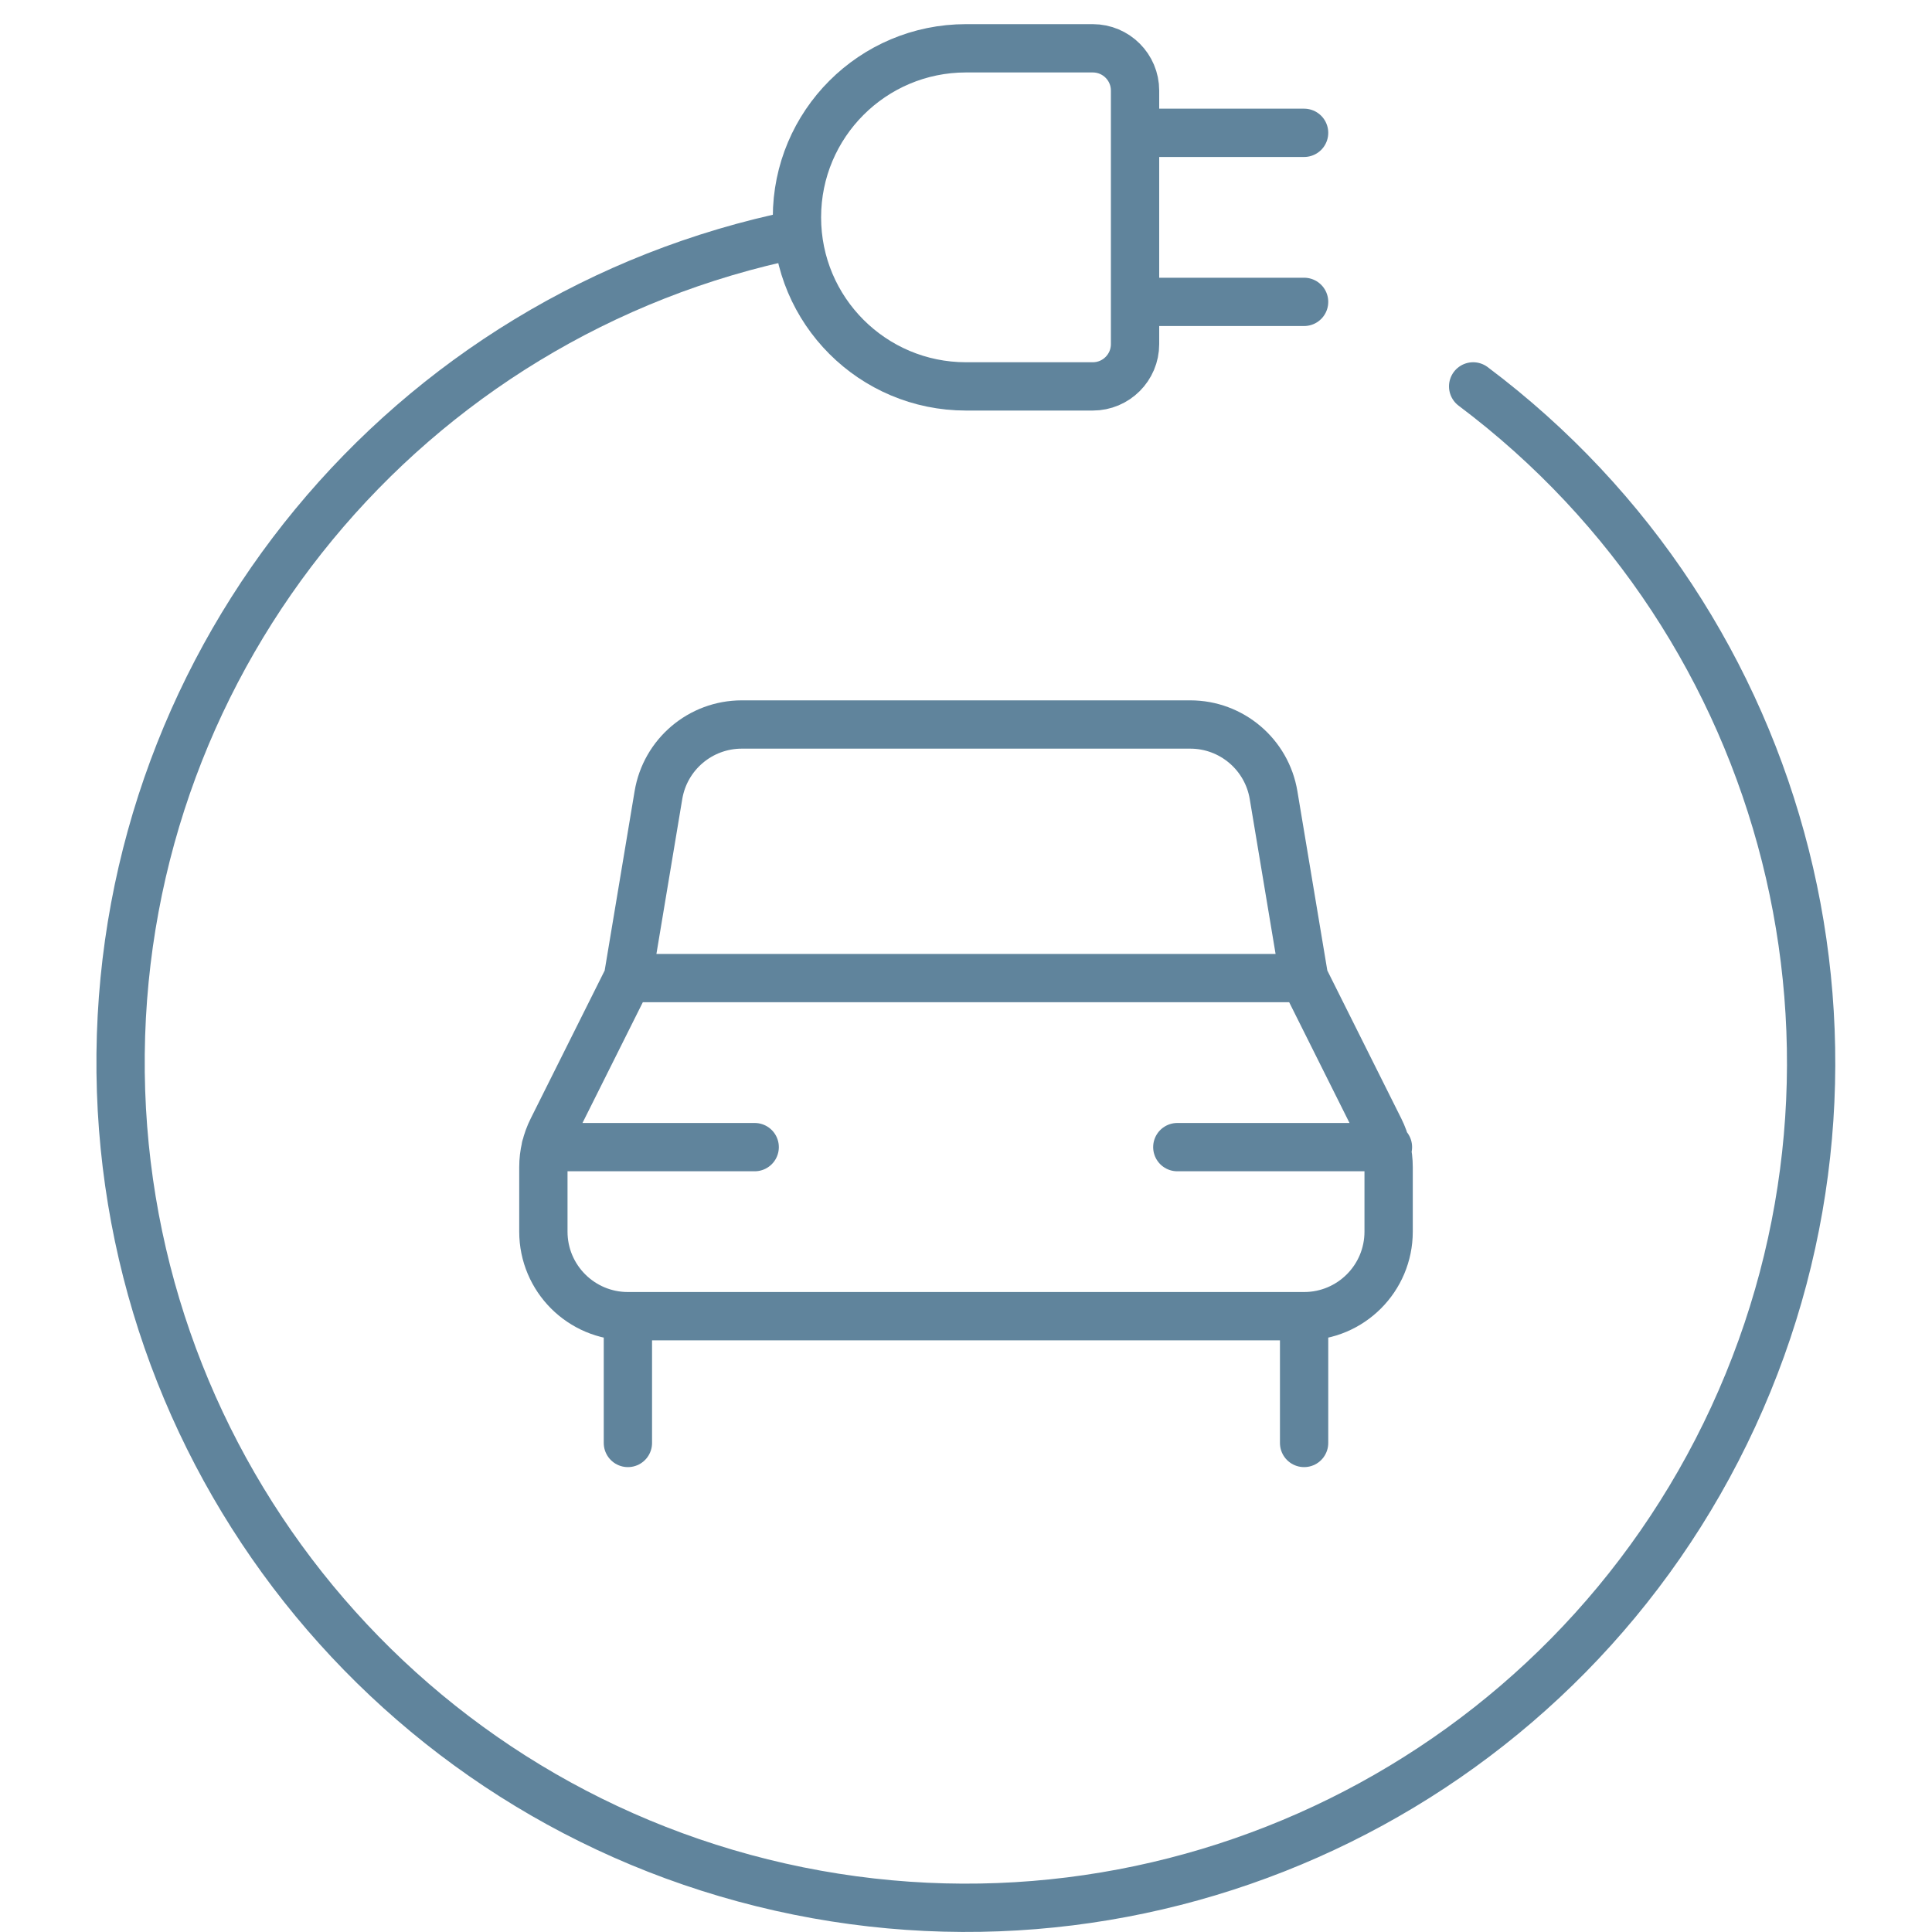
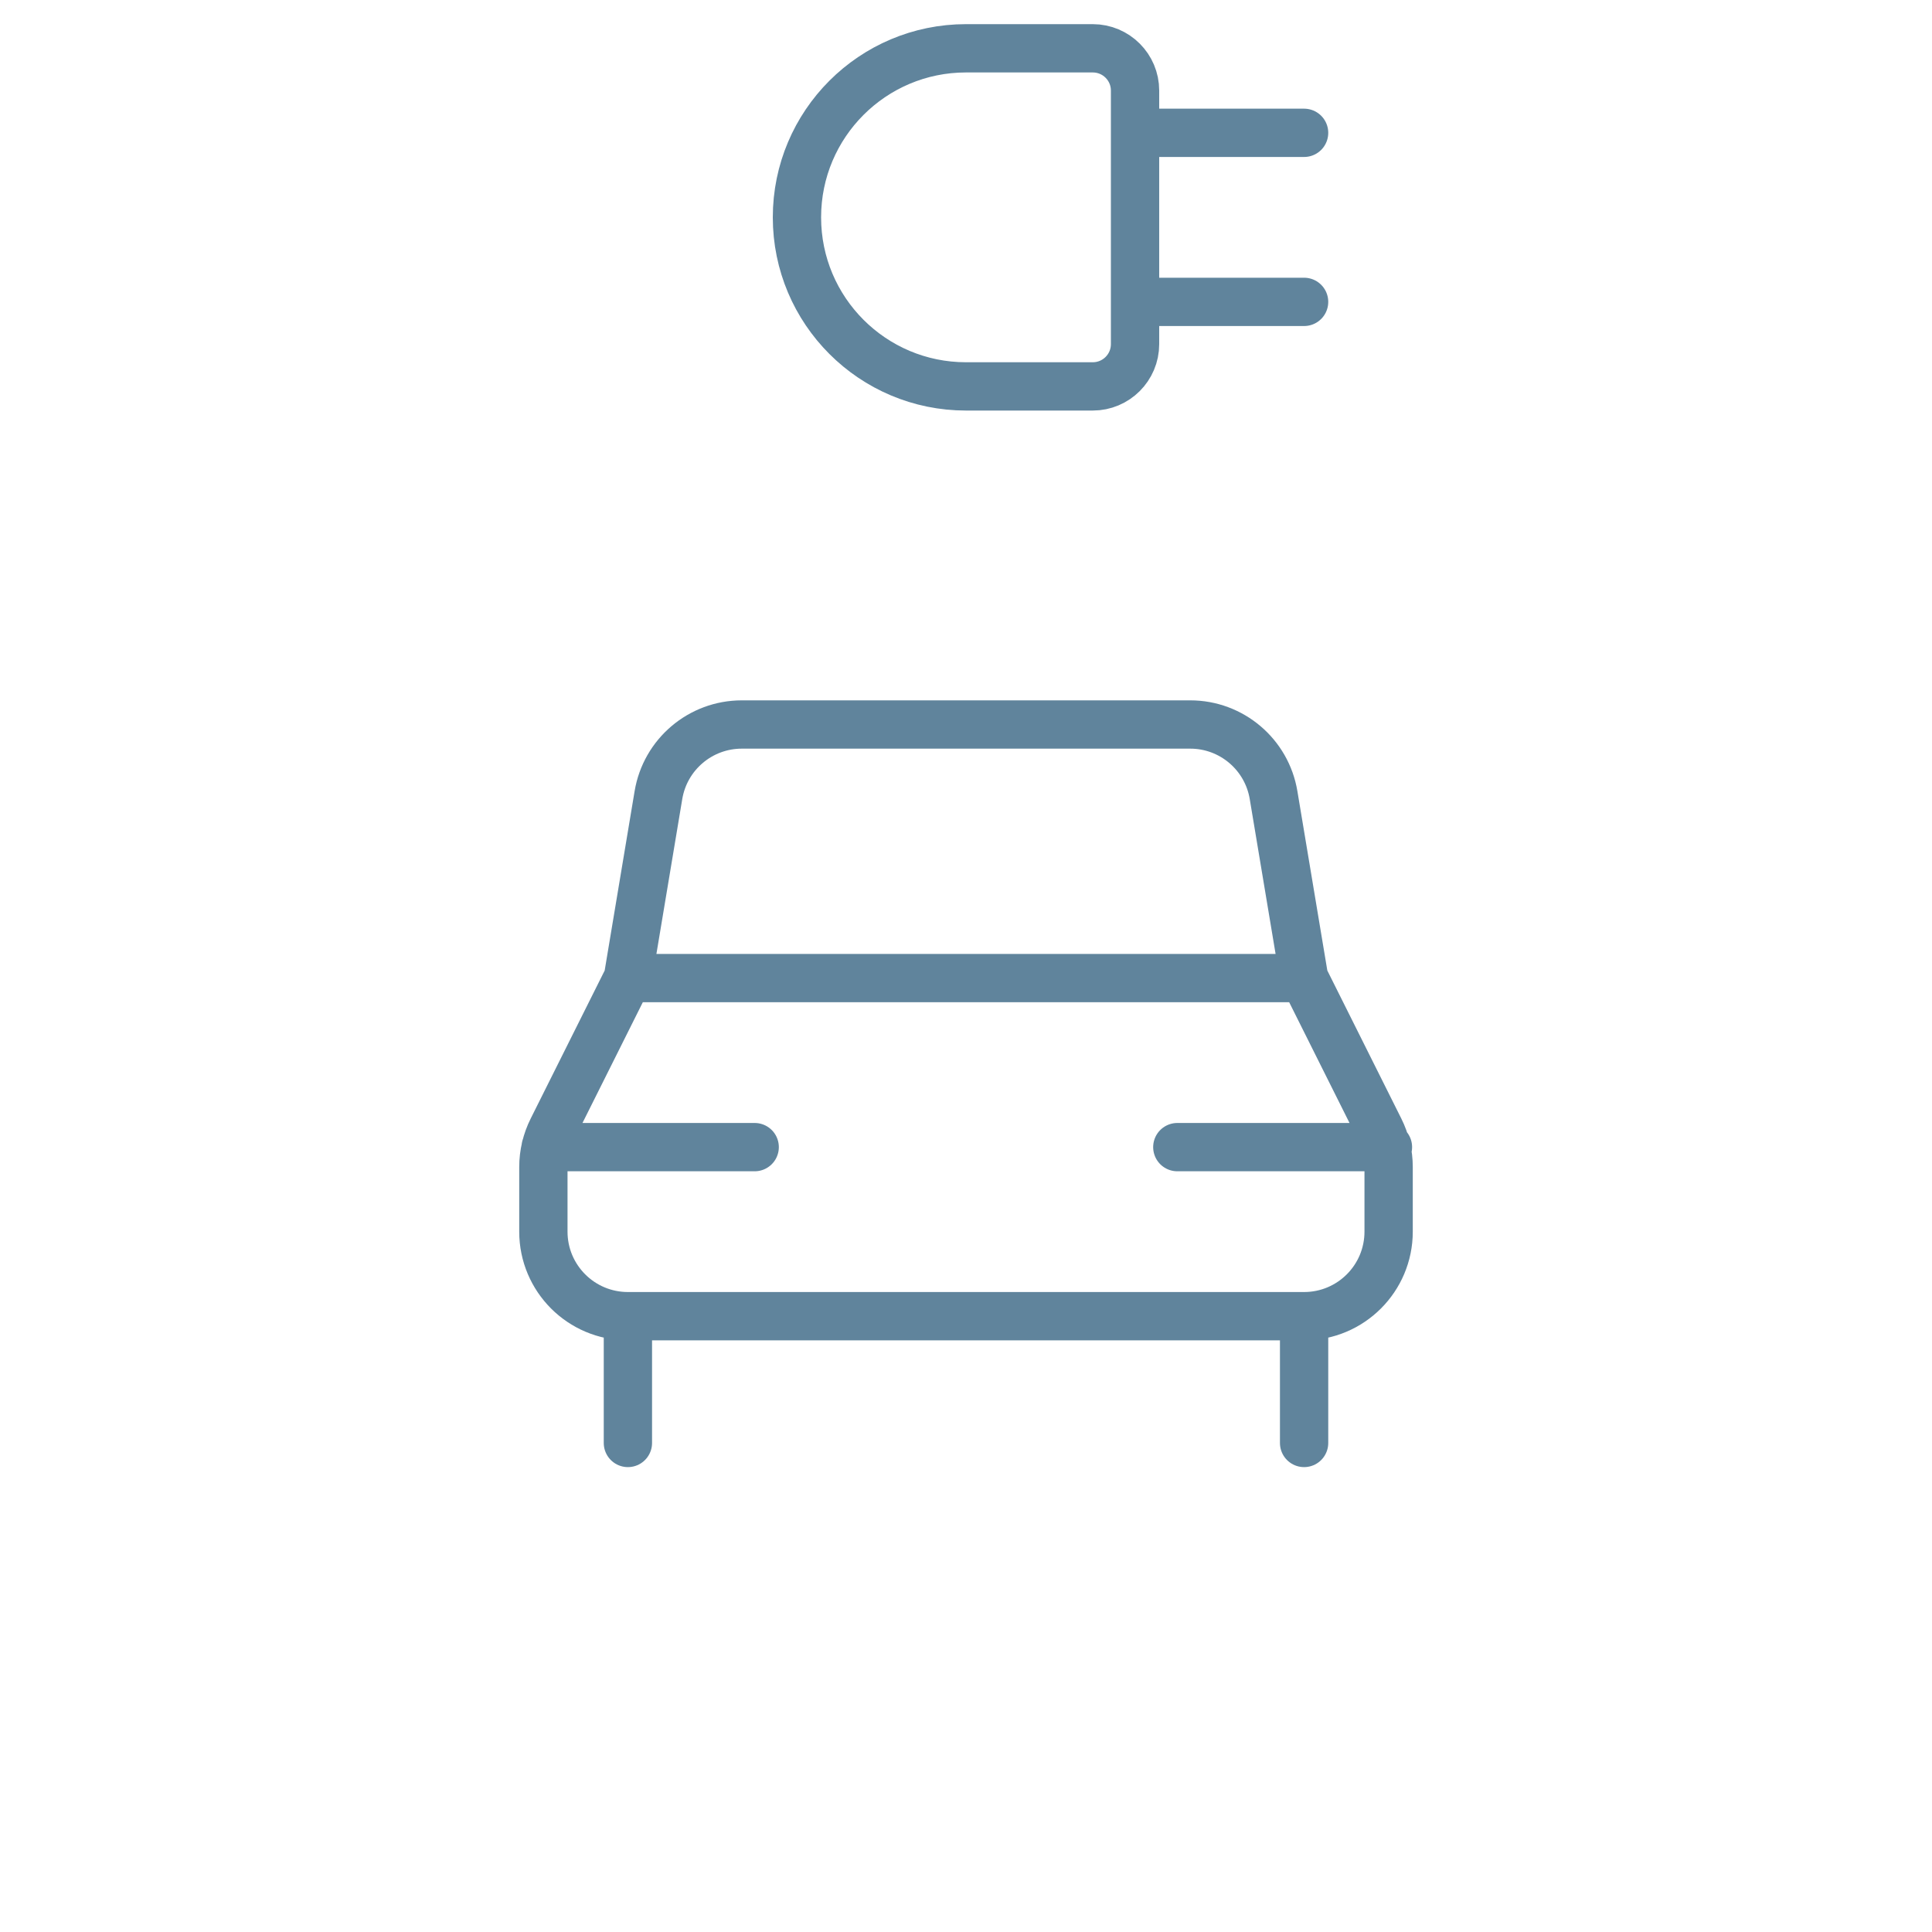
<svg xmlns="http://www.w3.org/2000/svg" width="80" height="80" viewBox="0 0 80 80">
  <g fill="none" fill-rule="evenodd" stroke-linecap="round" stroke-linejoin="round">
    <g stroke="#60849C" stroke-width="2">
      <g>
        <g>
          <path d="M43 12.25c0 .966-.784 1.75-1.75 1.75H36c-3.866 0-7-3.134-7-7s3.134-7 7-7h5.25C42.216 0 43 .784 43 1.75v10.5zM43 3.5L50 3.5M43 10.5L50 10.5M53.5 49c0 1.933-1.567 3.5-3.5 3.5H22c-1.933 0-3.5-1.567-3.5-3.5v-2.674c0-.543.127-1.08.371-1.565L22 38.5h28l3.129 6.261c.244.486.371 1.022.371 1.565V49zM22 57.75L22 52.5M50 57.75L50 52.5M22 38.5l1.264-7.574c.28-1.688 1.74-2.925 3.45-2.926h18.572c1.71 0 3.17 1.238 3.45 2.926L50 38.5M18.595 45.5L27.25 45.5M44.75 45.5L53.472 45.5" transform="translate(-92 -188) translate(92 188) translate(4 2)" />
-           <path d="M57 14c13.199 9.905 17.686 27.683 10.77 42.666-6.918 14.982-23.36 23.097-39.46 19.475C12.21 72.518.828 58.143.994 41.64 1.161 25.141 12.831 10.997 29 7.7" transform="translate(-92 -188) translate(92 188) translate(4 2)" />
        </g>
      </g>
    </g>
  </g>
</svg>